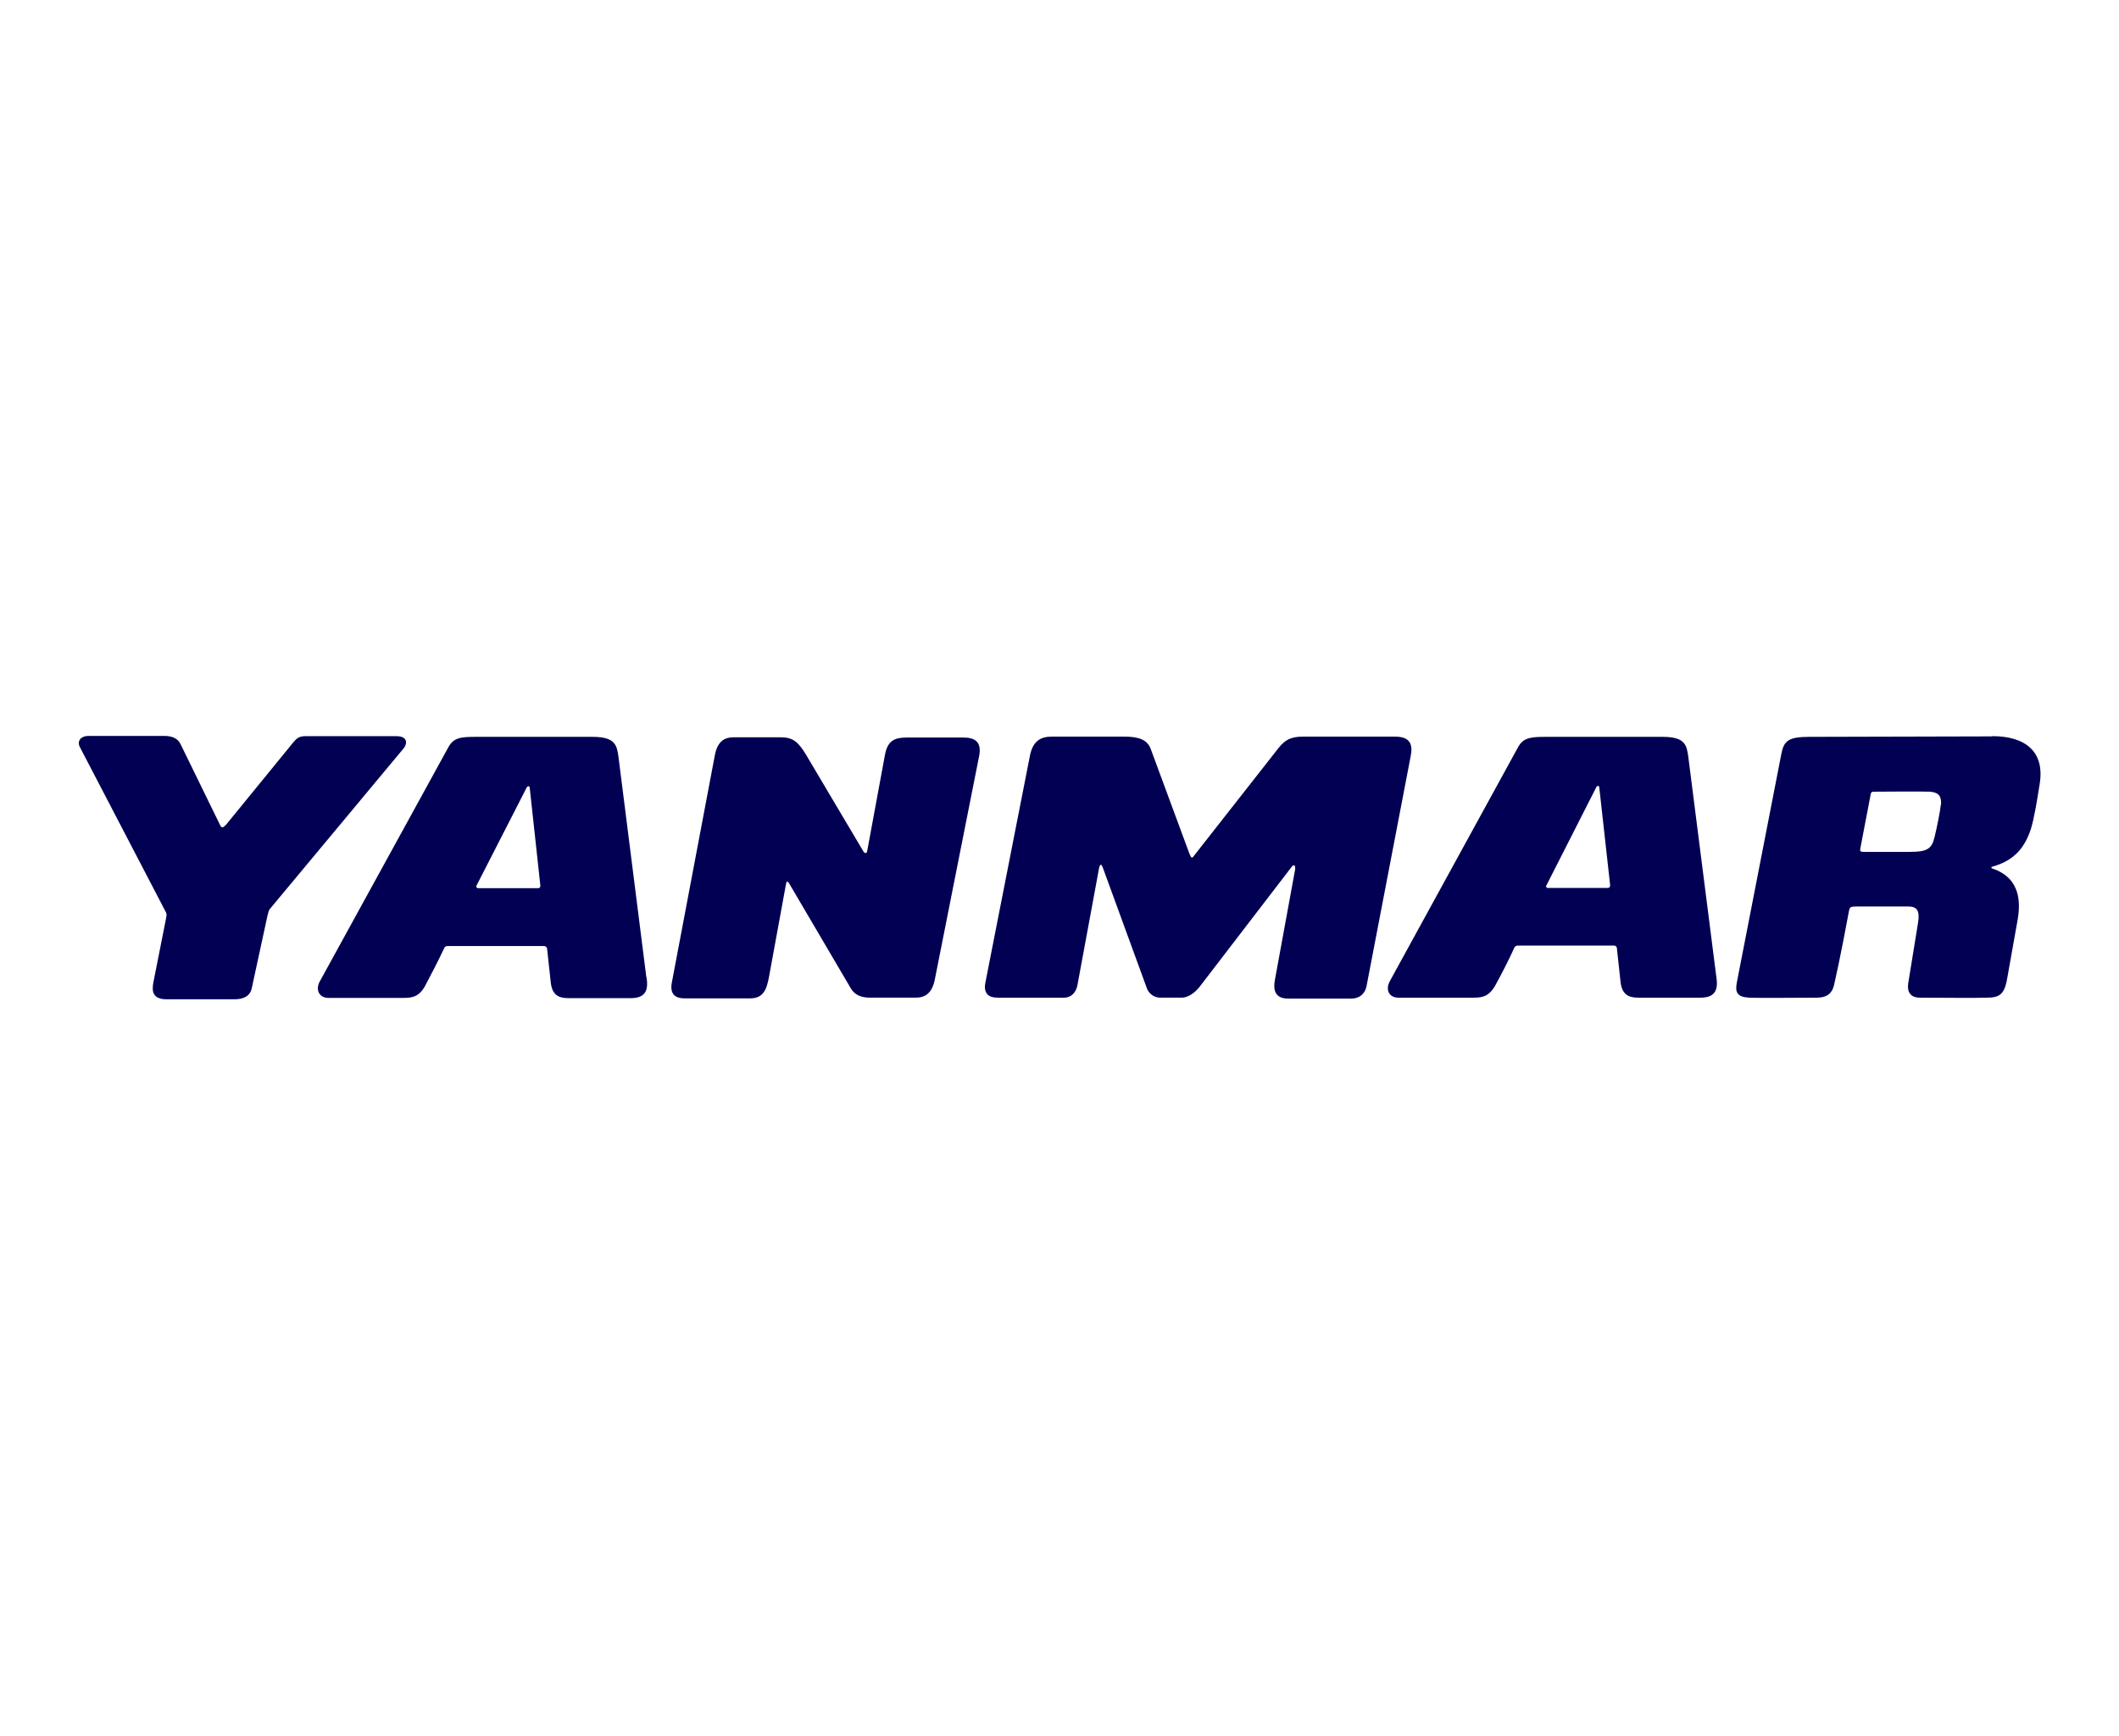
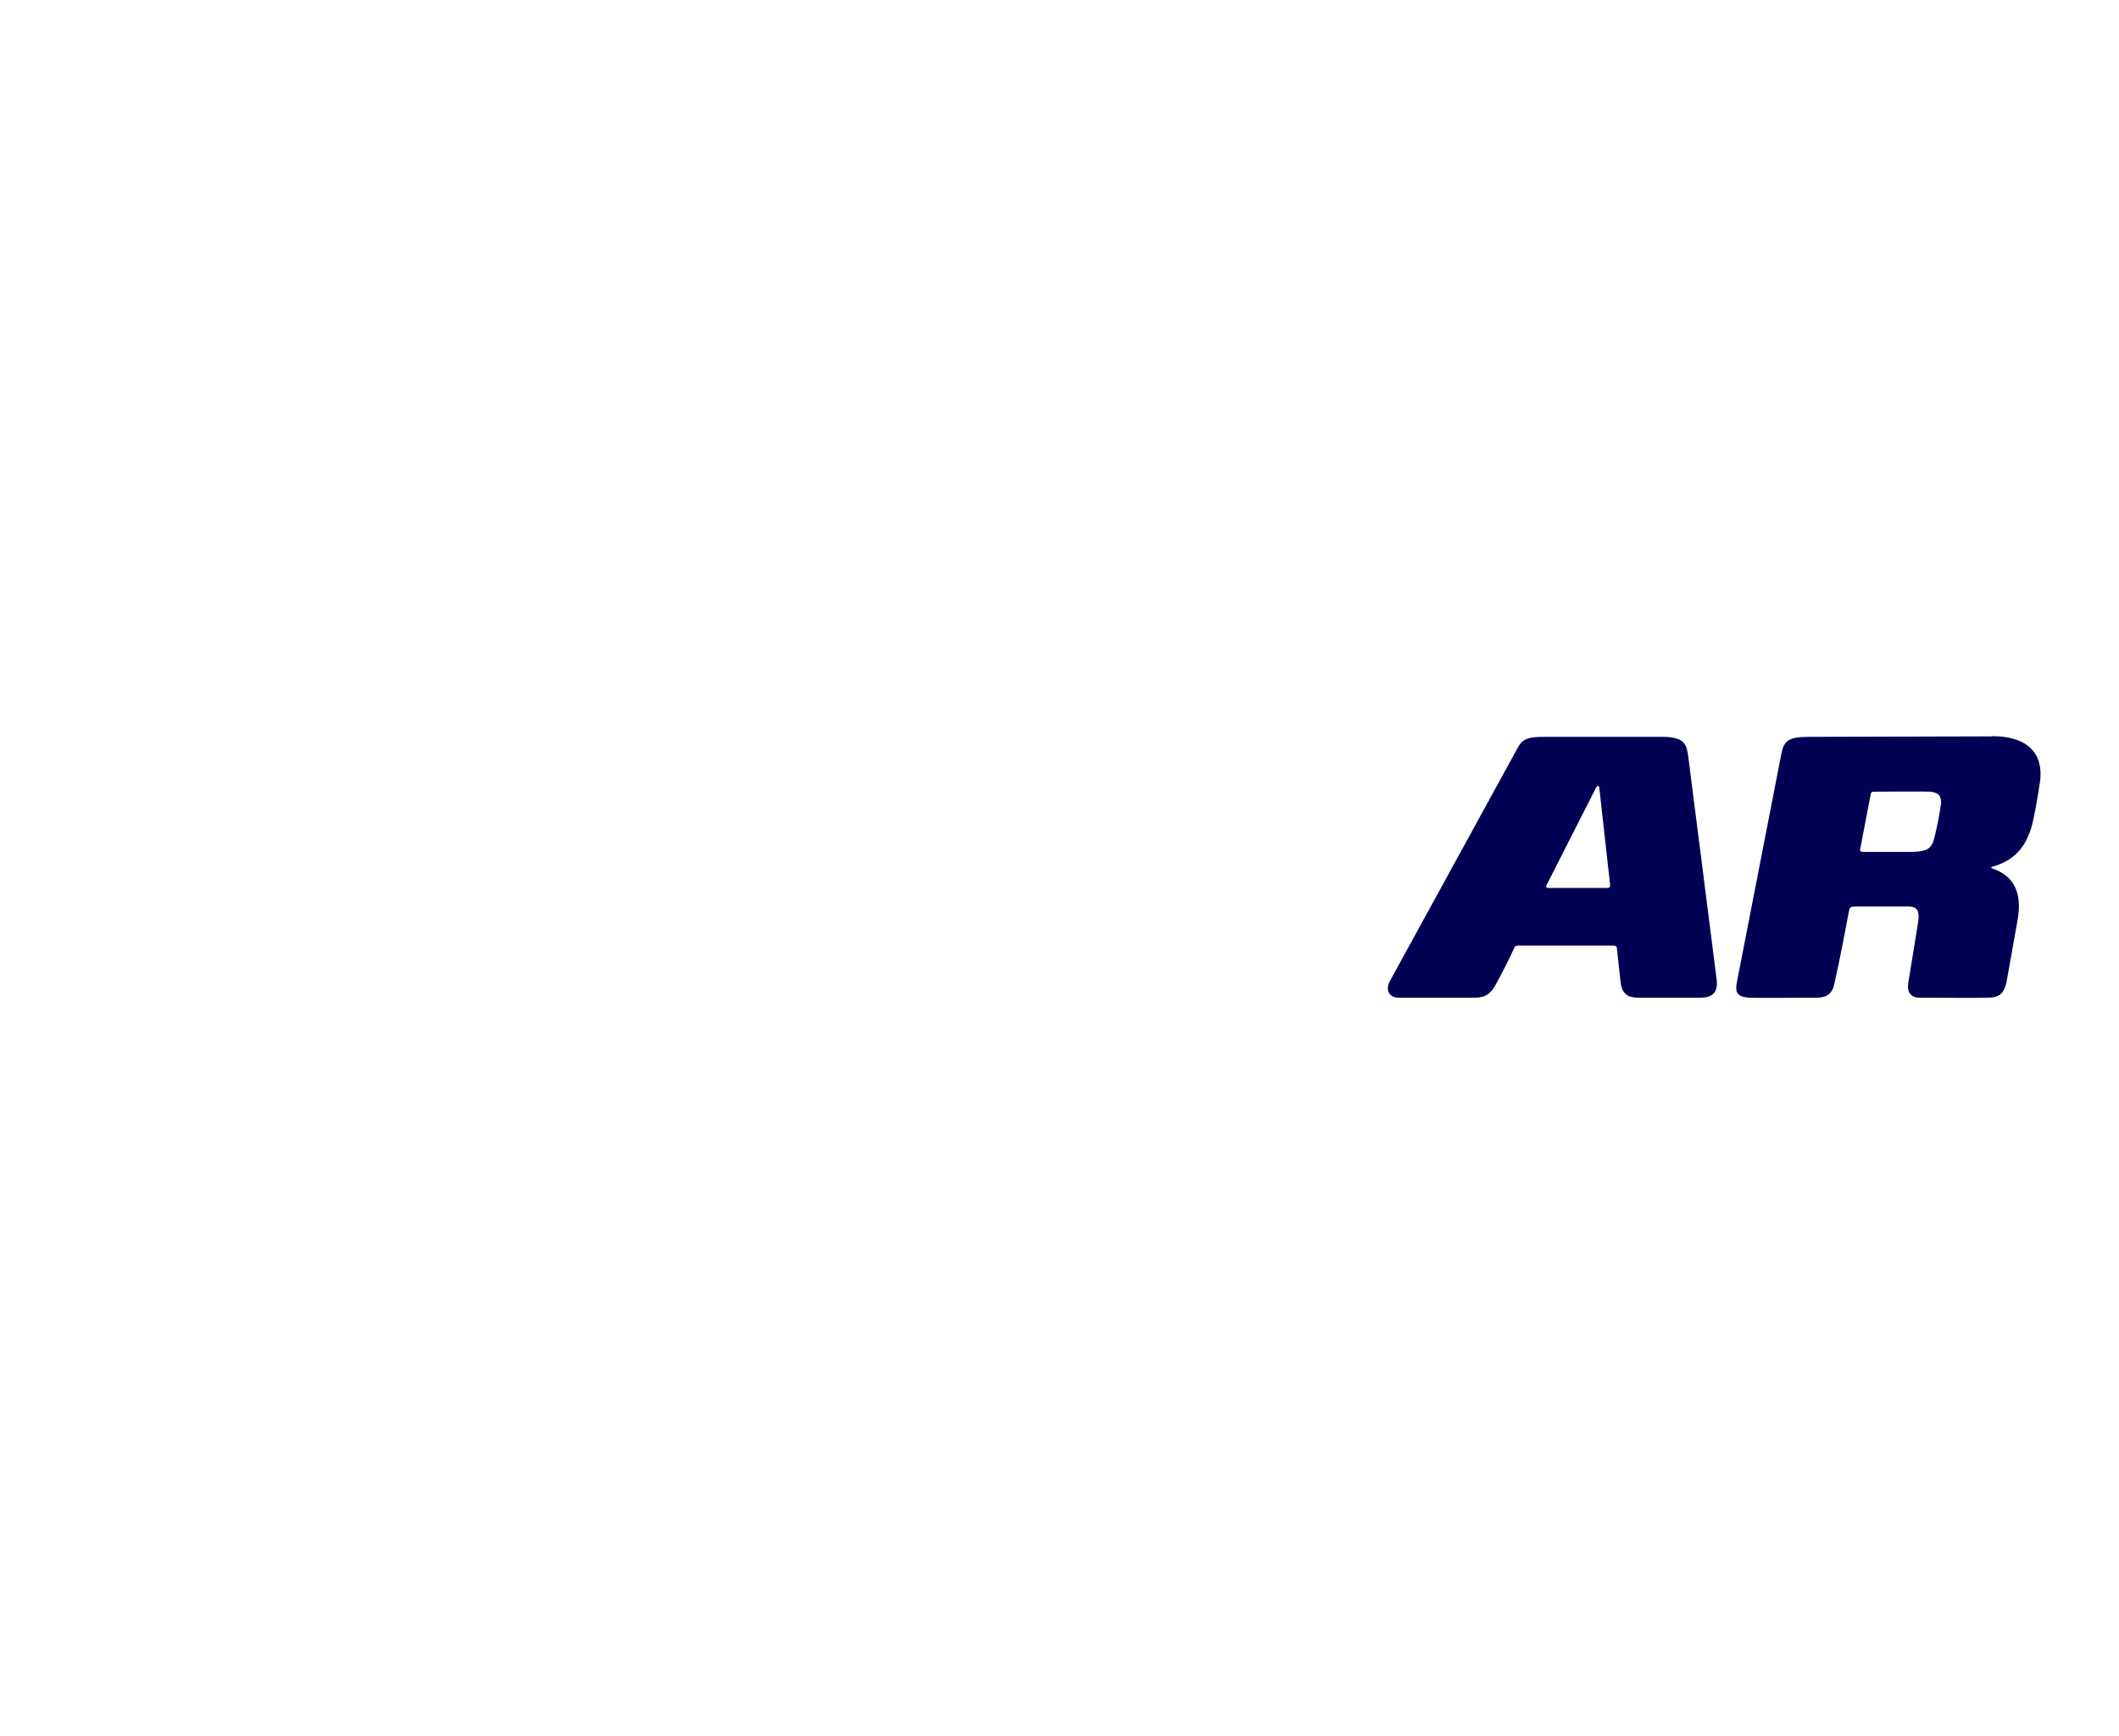
<svg xmlns="http://www.w3.org/2000/svg" id="Layer_1" data-name="Layer 1" viewBox="0 0 91.57 75">
  <defs>
    <style>
      .cls-1 {
        fill: #020053;
      }
    </style>
  </defs>
-   <path class="cls-1" d="M27.93,42.22l-1.2-9.49c-.07-.52-.13-.89-1.12-.89h-5.05c-.64,0-.95.03-1.18.44l-5.54,10.09c-.24.4-.04.75.35.75h3.27c.43,0,.66-.1.89-.48.31-.58.61-1.17.86-1.7.03-.04.07-.06.12-.06h4.19c.05,0,.11.05.12.1l.16,1.47c.06.54.33.68.76.68h2.7c.57,0,.78-.27.68-.89M23.24,38.38h-2.6s-.08-.04-.06-.09l2.18-4.26c.03-.06.11-.09.13,0l.46,4.23c.01.08-.03.12-.11.12" />
  <path class="cls-1" d="M74.17,42.22l-1.21-9.5c-.07-.52-.13-.88-1.11-.88h-5.06c-.63,0-.95.03-1.18.43l-5.53,10.09c-.24.41-.05.75.35.75h3.27c.43,0,.65-.1.89-.48.32-.58.62-1.17.86-1.7.03-.04.06-.06.12-.07h4.19c.05,0,.11.05.11.1l.16,1.47c.06.53.33.68.76.68h2.7c.57,0,.78-.28.68-.89M69.47,38.37h-2.6s-.07-.03-.06-.08l2.17-4.27c.03-.07.11-.09.13,0l.47,4.23c0,.07-.03.12-.11.12" />
-   <path class="cls-1" d="M55.09,42.36l.87-4.75c.05-.26-.07-.27-.16-.13l-3.96,5.16c-.2.26-.51.47-.76.47h-.95c-.26,0-.48-.18-.56-.38l-1.91-5.23c-.08-.22-.14-.14-.17.04l-.93,5.03c-.06.31-.26.54-.58.54h-2.87c-.42,0-.61-.21-.53-.64l1.93-9.83c.13-.63.47-.81.94-.81h3.14c.59,0,.99.12,1.14.54l1.67,4.52c.09.22.11.22.25.02l3.57-4.55c.3-.39.56-.53,1.09-.53h3.97c.68,0,.78.36.68.85l-1.91,9.95c-.07.31-.3.52-.65.52h-2.73c-.59,0-.65-.39-.58-.79" />
-   <path class="cls-1" d="M37.47,36.8l.77-4.17c.11-.63.43-.76.93-.76h2.47c.47,0,.8.17.67.81l-1.91,9.63c-.12.63-.44.8-.83.8h-1.98c-.36,0-.64-.11-.81-.38l-2.68-4.56c-.06-.11-.12-.08-.13.01l-.74,4.04c-.1.53-.24.92-.81.92h-2.84c-.47,0-.64-.25-.54-.72l1.85-9.78c.12-.66.48-.78.8-.78h2.06c.51,0,.75.2,1.08.75l2.48,4.18c.05.08.14.11.16,0" />
  <path class="cls-1" d="M86.07,31.82l-7.88.02c-.89,0-1.1.16-1.21.73l-1.92,9.86c-.09.45,0,.65.53.68.28.02,2.67,0,2.93,0,.44,0,.66-.2.74-.56.25-1.08.57-2.8.64-3.18.04-.18.05-.2.36-.2h2.2c.37,0,.51.17.43.68l-.43,2.65c-.05.35.09.61.5.61.57,0,2.53.02,2.89,0,.54,0,.77-.12.89-.84l.44-2.47c.14-.77.16-1.85-1.08-2.27-.06-.01-.06-.07,0-.08,1-.28,1.41-.88,1.66-1.62.15-.48.28-1.31.38-1.94.24-1.43-.64-2.08-2.04-2.08M83.87,34.77c-.02.24-.16.95-.27,1.4-.12.51-.32.64-1.06.64h-2.02c-.13,0-.15-.04-.13-.14l.46-2.4s.04-.06.1-.06c.53-.01,2.29-.01,2.47,0,.38.04.48.21.46.57" />
-   <path class="cls-1" d="M9.75,35.66l2.89-3.54c.16-.19.25-.31.56-.31h3.92c.55,0,.46.37.32.53l-5.78,6.94c-.05.05-.08.22-.1.28l-.68,3.14c-.07.35-.37.48-.74.48h-2.94c-.6,0-.65-.34-.57-.74l.55-2.78c.02-.11.03-.16-.01-.24l-3.73-7.16c-.11-.25.06-.46.38-.46h3.29c.32,0,.58.11.69.35l1.71,3.5c.07.16.15.1.24,0" />
</svg>